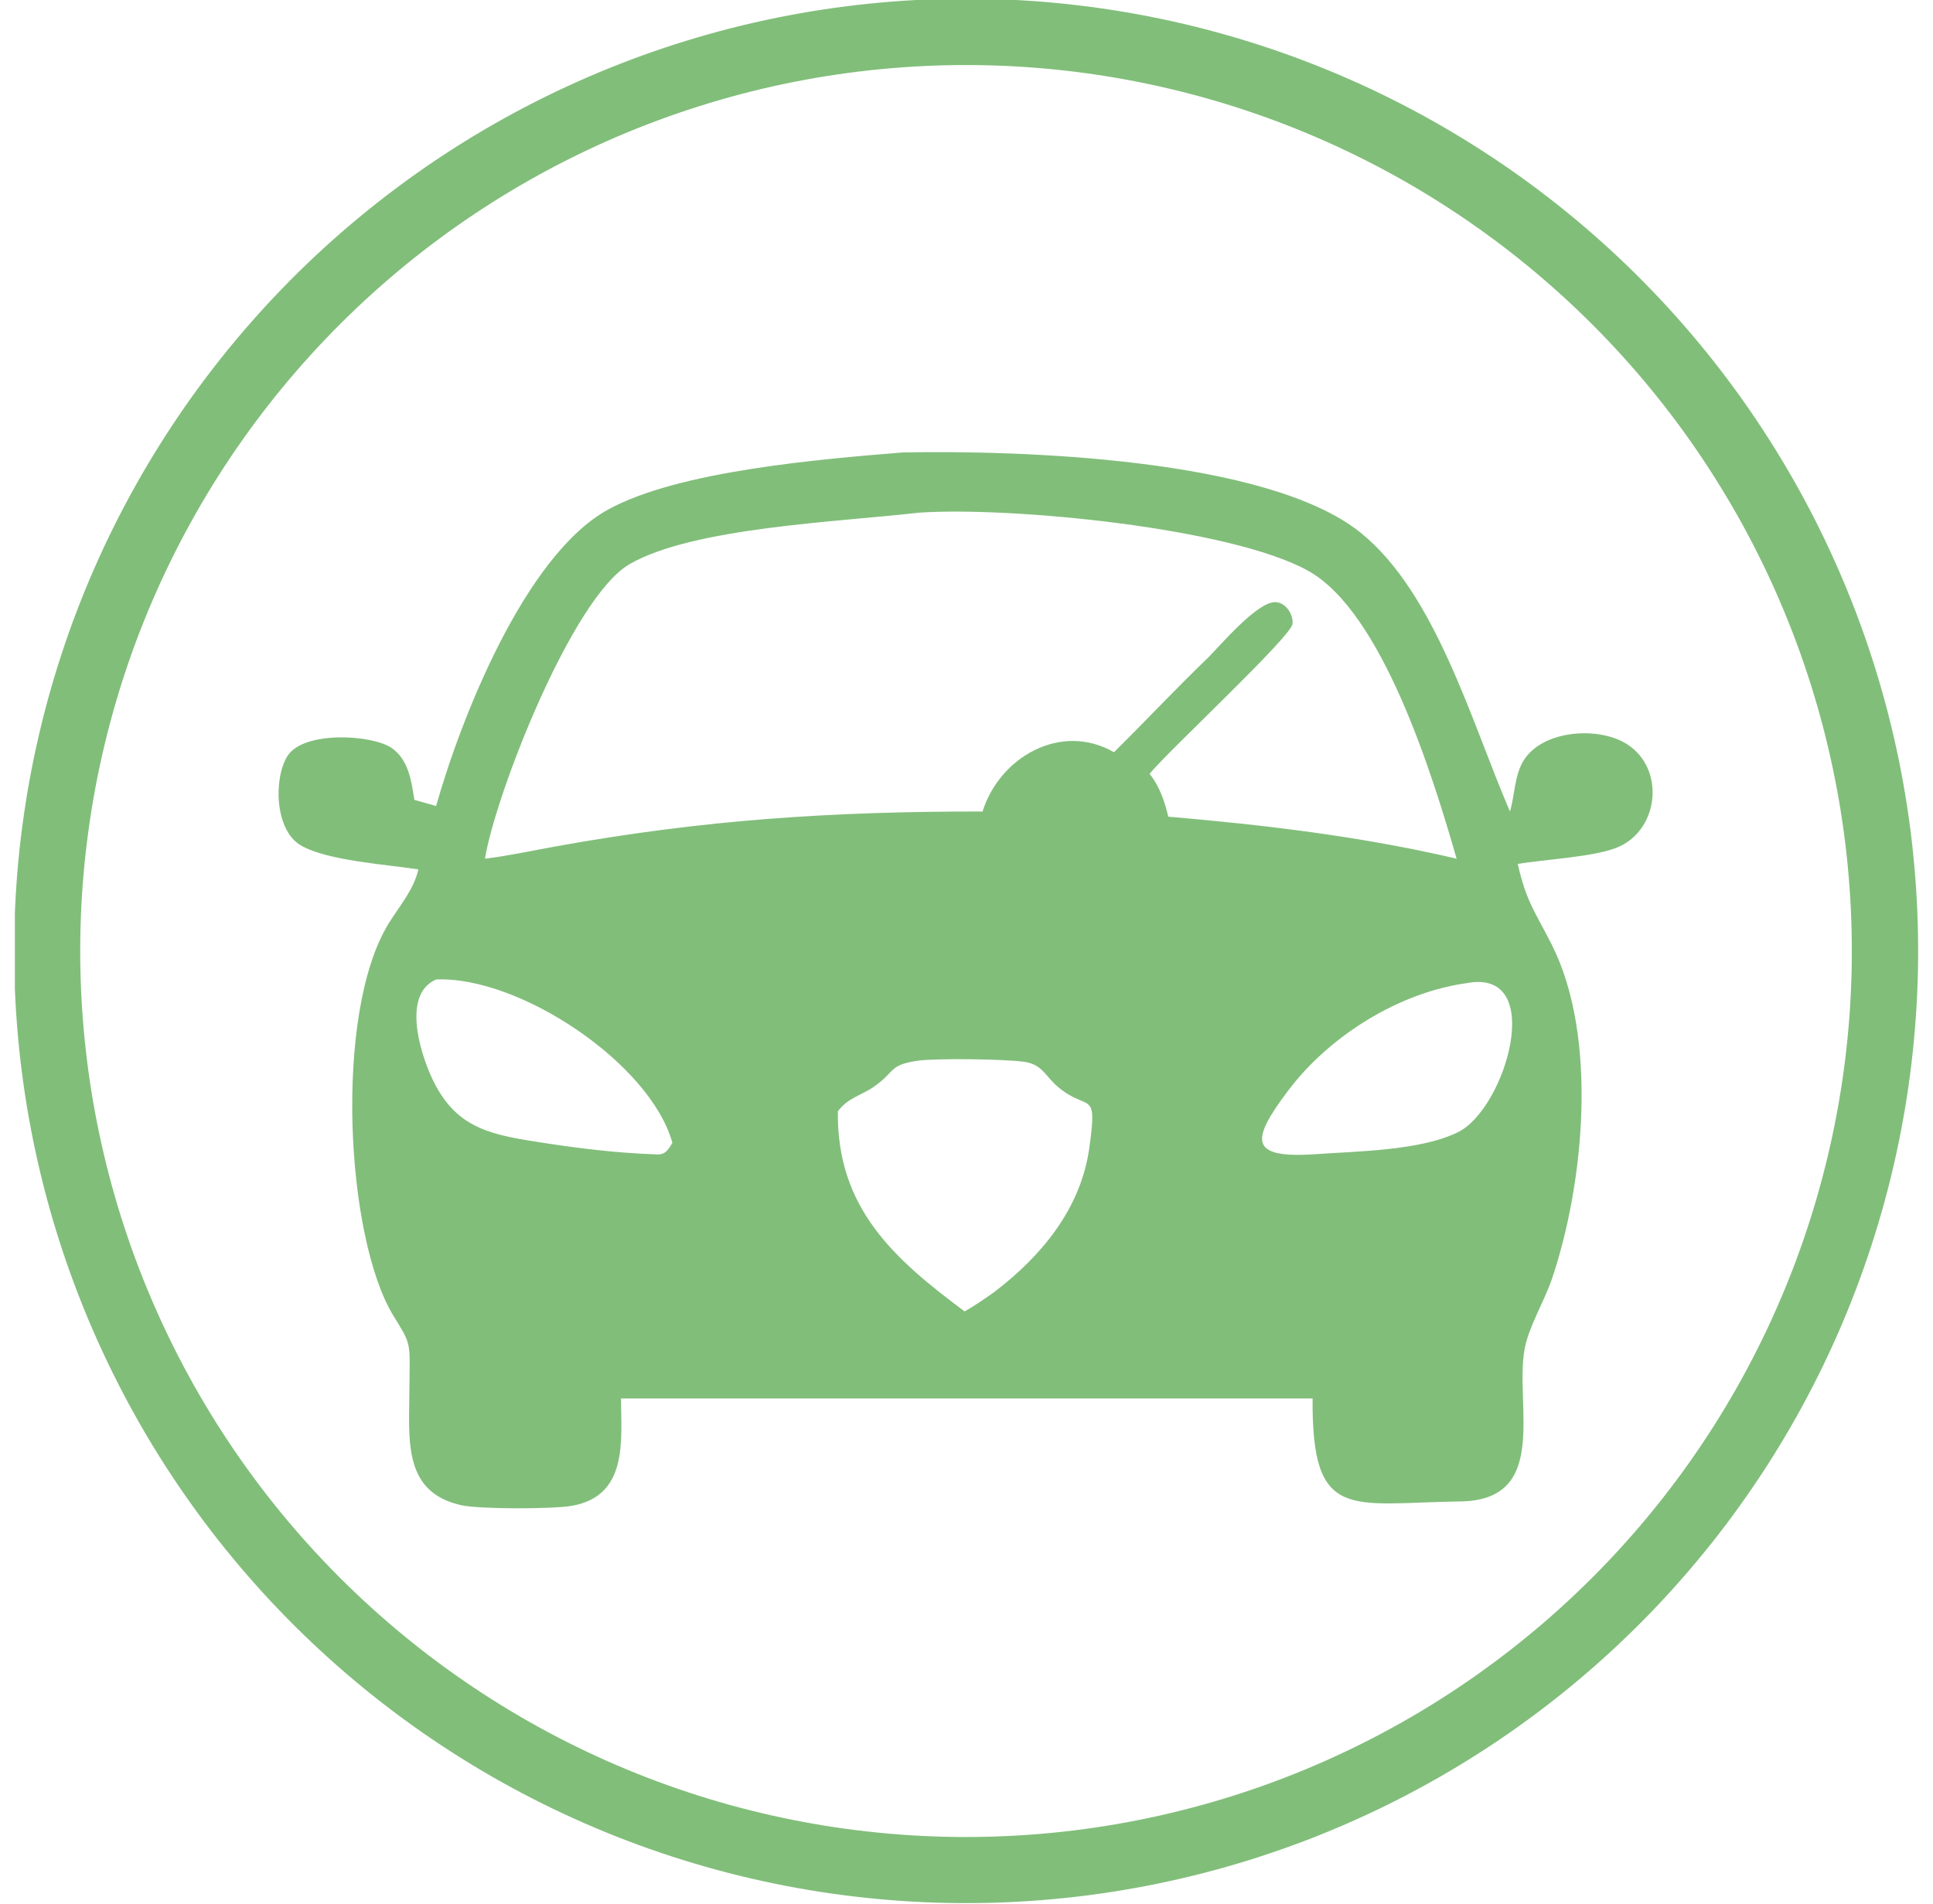
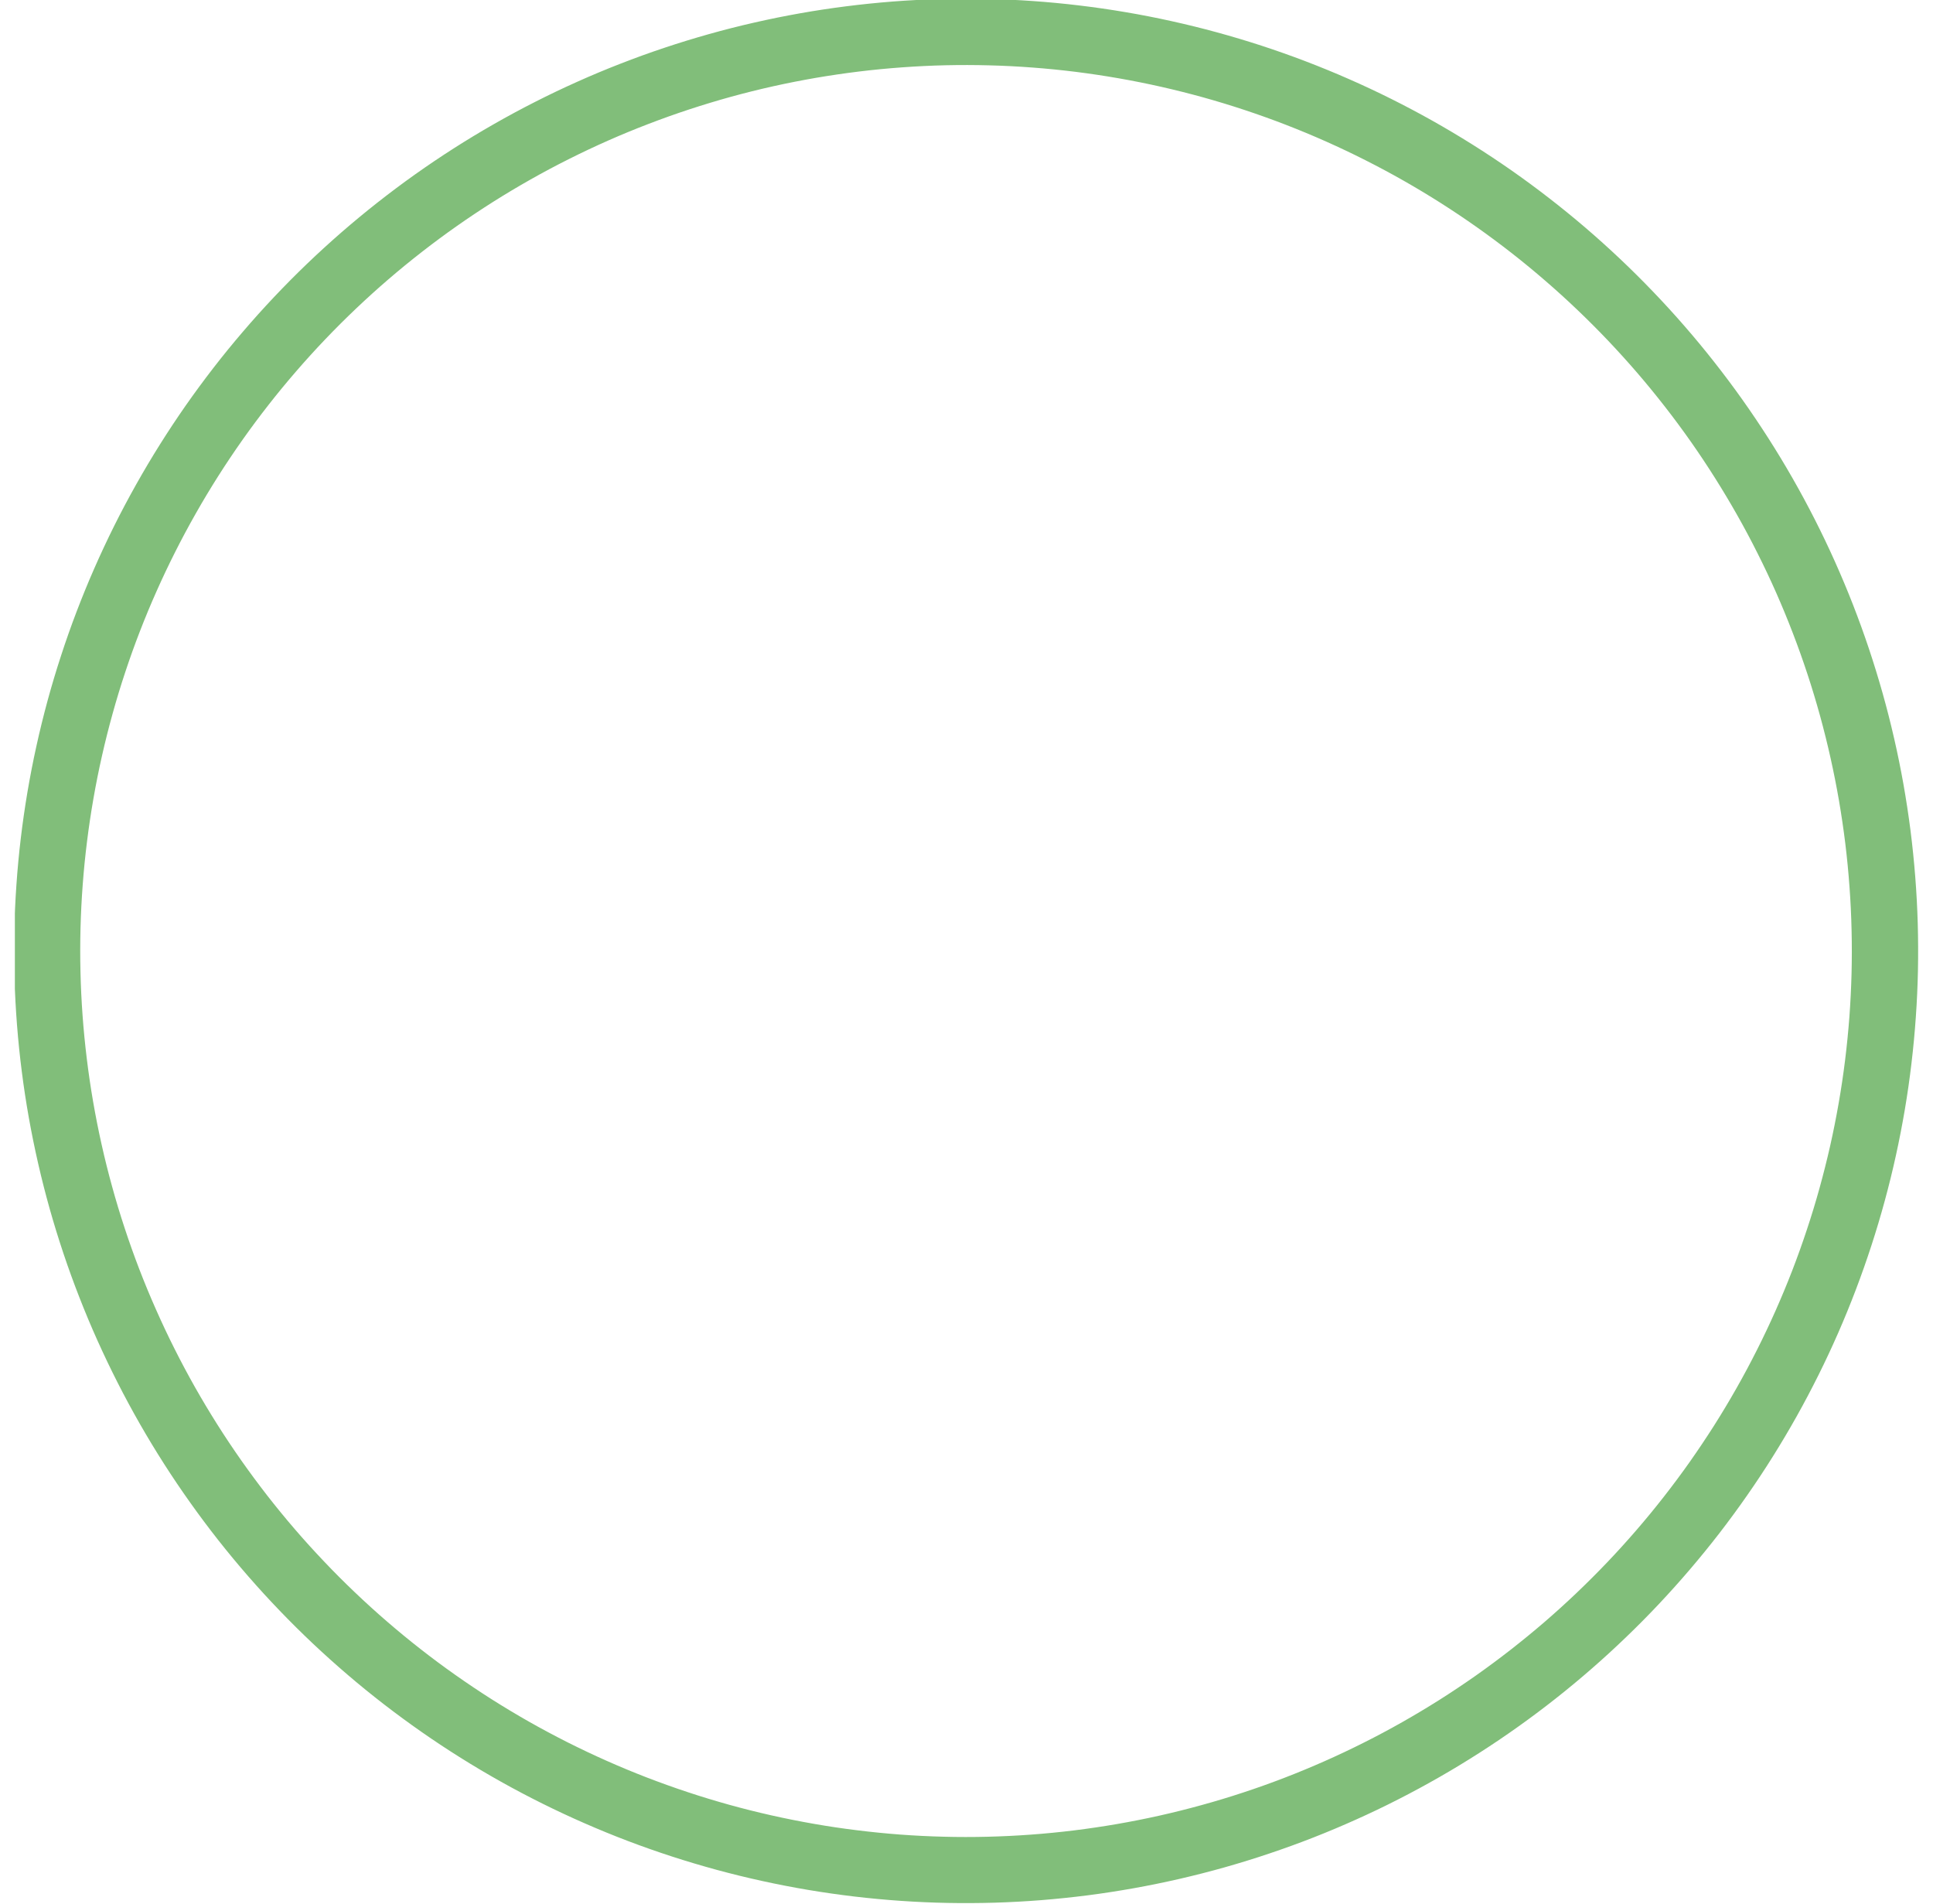
<svg xmlns="http://www.w3.org/2000/svg" width="65" height="64" viewBox="0 0 65 64" fill="none">
  <g clip-path="url(#clip0_66_1096)">
    <path d="M31.594 -0.031C32.117 -0.046 32.641 -0.048 33.164 -0.037C33.688 -0.025 34.211 -0.002 34.733 0.035C35.255 0.072 35.776 0.121 36.296 0.184C36.816 0.246 37.334 0.321 37.85 0.409C38.367 0.496 38.88 0.597 39.392 0.71C39.903 0.823 40.411 0.948 40.916 1.086C41.422 1.224 41.923 1.374 42.421 1.536C42.918 1.699 43.412 1.873 43.901 2.06C44.39 2.247 44.875 2.445 45.354 2.656C45.834 2.866 46.307 3.088 46.776 3.322C47.245 3.556 47.707 3.801 48.164 4.057C48.62 4.314 49.07 4.581 49.514 4.86C49.957 5.138 50.393 5.427 50.823 5.727C51.252 6.027 51.673 6.337 52.087 6.658C52.501 6.978 52.907 7.309 53.305 7.649C53.703 7.99 54.092 8.34 54.473 8.7C54.853 9.059 55.225 9.428 55.587 9.806C55.95 10.184 56.303 10.57 56.646 10.965C56.99 11.36 57.324 11.764 57.647 12.175C57.971 12.587 58.285 13.006 58.588 13.433C58.891 13.86 59.183 14.294 59.465 14.735C59.747 15.176 60.018 15.624 60.278 16.079C60.538 16.533 60.786 16.994 61.024 17.461C61.261 17.927 61.487 18.4 61.701 18.878C61.915 19.355 62.117 19.838 62.308 20.326C62.498 20.814 62.677 21.306 62.843 21.802C63.009 22.299 63.163 22.799 63.305 23.303C63.447 23.807 63.576 24.314 63.693 24.825C63.81 25.335 63.914 25.848 64.006 26.363C64.097 26.879 64.176 27.396 64.243 27.916C64.309 28.435 64.362 28.956 64.403 29.478C64.444 30 64.472 30.523 64.487 31.046C64.502 31.57 64.504 32.093 64.494 32.617C64.483 33.14 64.46 33.663 64.423 34.185C64.387 34.708 64.338 35.229 64.276 35.749C64.215 36.269 64.14 36.787 64.053 37.303C63.965 37.819 63.866 38.333 63.753 38.845C63.641 39.356 63.516 39.864 63.378 40.37C63.241 40.875 63.091 41.376 62.929 41.874C62.767 42.372 62.593 42.866 62.407 43.355C62.221 43.844 62.023 44.329 61.813 44.809C61.603 45.288 61.381 45.763 61.148 46.231C60.914 46.7 60.67 47.163 60.414 47.62C60.158 48.076 59.891 48.527 59.613 48.97C59.335 49.414 59.046 49.85 58.746 50.28C58.447 50.709 58.137 51.131 57.817 51.546C57.497 51.96 57.166 52.366 56.826 52.764C56.486 53.162 56.136 53.552 55.777 53.933C55.418 54.314 55.05 54.686 54.672 55.048C54.295 55.411 53.908 55.765 53.514 56.108C53.119 56.453 52.716 56.786 52.304 57.111C51.893 57.435 51.474 57.749 51.048 58.052C50.621 58.356 50.187 58.649 49.746 58.931C49.305 59.213 48.858 59.485 48.403 59.745C47.949 60.005 47.489 60.254 47.022 60.492C46.556 60.73 46.084 60.956 45.606 61.17C45.128 61.385 44.646 61.588 44.158 61.779C43.671 61.97 43.179 62.148 42.682 62.315C42.186 62.482 41.686 62.636 41.182 62.779C40.678 62.921 40.171 63.05 39.661 63.168C39.15 63.285 38.637 63.39 38.122 63.482C37.607 63.574 37.089 63.654 36.57 63.721C36.05 63.787 35.53 63.841 35.008 63.883C34.486 63.924 33.963 63.952 33.44 63.968C32.916 63.983 32.392 63.986 31.868 63.976C31.343 63.966 30.82 63.943 30.297 63.907C29.774 63.871 29.252 63.822 28.732 63.761C28.211 63.699 27.692 63.625 27.175 63.538C26.658 63.451 26.144 63.351 25.632 63.239C25.12 63.127 24.611 63.002 24.105 62.865C23.599 62.727 23.097 62.578 22.598 62.416C22.099 62.254 21.605 62.08 21.115 61.894C20.625 61.708 20.14 61.509 19.66 61.299C19.179 61.089 18.704 60.867 18.235 60.634C17.766 60.401 17.302 60.156 16.845 59.9C16.388 59.644 15.937 59.377 15.492 59.098C15.048 58.82 14.611 58.531 14.181 58.231C13.751 57.931 13.329 57.621 12.914 57.301C12.499 56.98 12.092 56.65 11.694 56.309C11.295 55.968 10.905 55.618 10.524 55.259C10.142 54.899 9.77 54.53 9.407 54.152C9.043 53.774 8.69 53.388 8.345 52.992C8.001 52.597 7.667 52.194 7.342 51.782C7.018 51.37 6.704 50.951 6.4 50.523C6.096 50.096 5.803 49.662 5.52 49.22C5.238 48.779 4.966 48.33 4.706 47.876C4.446 47.421 4.196 46.959 3.959 46.492C3.721 46.025 3.495 45.552 3.28 45.074C3.065 44.596 2.863 44.113 2.672 43.624C2.481 43.136 2.302 42.643 2.135 42.146C1.969 41.649 1.814 41.149 1.672 40.644C1.53 40.139 1.401 39.632 1.284 39.121C1.167 38.61 1.062 38.096 0.97 37.58C0.878 37.064 0.799 36.546 0.733 36.026C0.666 35.506 0.613 34.984 0.572 34.462C0.531 33.939 0.503 33.416 0.488 32.892C0.473 32.368 0.471 31.844 0.481 31.32C0.492 30.796 0.515 30.272 0.552 29.749C0.588 29.226 0.637 28.704 0.699 28.184C0.761 27.663 0.836 27.145 0.923 26.628C1.011 26.111 1.111 25.596 1.224 25.084C1.336 24.573 1.462 24.064 1.599 23.558C1.737 23.052 1.887 22.55 2.05 22.052C2.212 21.553 2.386 21.059 2.573 20.569C2.76 20.079 2.958 19.594 3.169 19.114C3.379 18.634 3.602 18.159 3.835 17.69C4.069 17.221 4.314 16.758 4.571 16.301C4.828 15.844 5.095 15.393 5.374 14.949C5.653 14.505 5.942 14.068 6.242 13.638C6.542 13.209 6.853 12.787 7.174 12.372C7.495 11.957 7.826 11.551 8.167 11.153C8.507 10.755 8.858 10.365 9.218 9.984C9.578 9.603 9.947 9.231 10.325 8.868C10.704 8.505 11.091 8.152 11.486 7.808C11.882 7.464 12.286 7.13 12.698 6.806C13.11 6.482 13.53 6.168 13.957 5.864C14.385 5.561 14.819 5.268 15.261 4.986C15.703 4.704 16.151 4.433 16.607 4.173C17.062 3.913 17.523 3.664 17.991 3.427C18.458 3.189 18.931 2.964 19.409 2.75C19.888 2.535 20.371 2.333 20.86 2.143C21.348 1.952 21.841 1.774 22.338 1.608C22.835 1.442 23.336 1.288 23.841 1.146C24.346 1.004 24.854 0.875 25.365 0.759C25.876 0.642 26.389 0.538 26.905 0.447C27.422 0.355 27.94 0.277 28.46 0.211C28.98 0.145 29.501 0.092 30.024 0.051C30.547 0.011 31.07 -0.017 31.594 -0.031ZM33.199 61.751C33.687 61.739 34.173 61.716 34.659 61.68C35.145 61.645 35.63 61.597 36.114 61.538C36.597 61.478 37.079 61.407 37.559 61.324C38.04 61.241 38.517 61.146 38.993 61.04C39.468 60.933 39.941 60.815 40.411 60.685C40.881 60.556 41.347 60.415 41.81 60.262C42.273 60.11 42.731 59.946 43.186 59.771C43.641 59.596 44.091 59.409 44.537 59.212C44.982 59.015 45.423 58.807 45.858 58.588C46.294 58.37 46.724 58.14 47.148 57.9C47.572 57.66 47.99 57.41 48.402 57.15C48.814 56.889 49.219 56.619 49.618 56.339C50.016 56.058 50.408 55.768 50.792 55.469C51.176 55.169 51.553 54.861 51.923 54.543C52.292 54.225 52.653 53.898 53.006 53.562C53.359 53.226 53.704 52.882 54.041 52.529C54.377 52.177 54.704 51.816 55.023 51.447C55.342 51.078 55.651 50.702 55.951 50.318C56.251 49.934 56.542 49.543 56.823 49.145C57.103 48.747 57.374 48.342 57.636 47.931C57.897 47.519 58.148 47.101 58.388 46.678C58.629 46.254 58.859 45.824 59.078 45.389C59.298 44.954 59.506 44.514 59.704 44.069C59.902 43.623 60.089 43.173 60.265 42.719C60.441 42.264 60.605 41.806 60.758 41.343C60.912 40.881 61.054 40.415 61.184 39.945C61.314 39.476 61.433 39.003 61.541 38.528C61.648 38.053 61.743 37.575 61.827 37.095C61.911 36.615 61.983 36.133 62.043 35.649C62.103 35.166 62.151 34.681 62.188 34.195C62.224 33.709 62.248 33.222 62.261 32.735C62.273 32.248 62.274 31.761 62.262 31.274C62.251 30.787 62.228 30.3 62.192 29.814C62.157 29.328 62.11 28.843 62.051 28.359C61.992 27.876 61.92 27.394 61.838 26.913C61.755 26.433 61.66 25.955 61.554 25.48C61.448 25.004 61.33 24.531 61.201 24.062C61.071 23.592 60.931 23.125 60.778 22.663C60.626 22.2 60.462 21.741 60.287 21.286C60.112 20.831 59.927 20.381 59.73 19.935C59.533 19.489 59.325 19.049 59.106 18.613C58.888 18.177 58.659 17.747 58.419 17.323C58.179 16.899 57.929 16.481 57.669 16.069C57.409 15.657 57.139 15.251 56.859 14.852C56.579 14.454 56.289 14.062 55.99 13.678C55.69 13.293 55.382 12.916 55.064 12.546C54.746 12.177 54.419 11.816 54.084 11.462C53.748 11.109 53.404 10.764 53.052 10.428C52.699 10.091 52.339 9.763 51.97 9.445C51.602 9.126 51.225 8.816 50.842 8.516C50.458 8.216 50.067 7.925 49.669 7.644C49.271 7.363 48.866 7.091 48.455 6.83C48.044 6.569 47.626 6.318 47.203 6.077C46.779 5.836 46.349 5.606 45.914 5.386C45.48 5.166 45.039 4.958 44.594 4.759C44.149 4.561 43.699 4.374 43.245 4.198C42.79 4.022 42.332 3.857 41.87 3.704C41.407 3.55 40.941 3.408 40.471 3.277C40.002 3.147 39.53 3.028 39.054 2.92C38.579 2.813 38.101 2.717 37.621 2.633C37.141 2.549 36.66 2.477 36.176 2.416C35.693 2.356 35.208 2.307 34.722 2.271C34.236 2.234 33.749 2.209 33.262 2.197C32.775 2.184 32.288 2.183 31.801 2.194C31.313 2.205 30.826 2.229 30.34 2.264C29.854 2.299 29.368 2.346 28.884 2.405C28.4 2.464 27.918 2.535 27.437 2.617C26.957 2.7 26.478 2.794 26.002 2.9C25.526 3.006 25.053 3.124 24.583 3.253C24.113 3.383 23.646 3.524 23.183 3.676C22.72 3.828 22.261 3.992 21.805 4.167C21.35 4.341 20.899 4.527 20.453 4.724C20.007 4.921 19.566 5.129 19.13 5.348C18.694 5.566 18.264 5.795 17.84 6.035C17.415 6.275 16.996 6.525 16.584 6.785C16.172 7.046 15.766 7.316 15.367 7.596C14.968 7.876 14.576 8.166 14.191 8.466C13.806 8.765 13.429 9.074 13.059 9.392C12.689 9.71 12.328 10.037 11.974 10.373C11.621 10.708 11.275 11.053 10.939 11.405C10.602 11.758 10.274 12.119 9.955 12.488C9.636 12.856 9.326 13.233 9.026 13.617C8.725 14.001 8.434 14.392 8.153 14.79C7.872 15.189 7.6 15.594 7.339 16.005C7.078 16.417 6.826 16.835 6.586 17.259C6.345 17.683 6.114 18.113 5.895 18.548C5.675 18.983 5.466 19.424 5.268 19.869C5.069 20.315 4.882 20.765 4.706 21.22C4.53 21.674 4.365 22.133 4.212 22.596C4.058 23.059 3.916 23.525 3.786 23.995C3.655 24.465 3.536 24.938 3.429 25.413C3.321 25.889 3.226 26.367 3.142 26.847C3.058 27.328 2.986 27.81 2.926 28.294C2.865 28.778 2.817 29.263 2.781 29.749C2.744 30.235 2.72 30.722 2.707 31.21C2.695 31.697 2.694 32.185 2.706 32.672C2.717 33.16 2.741 33.647 2.776 34.133C2.811 34.619 2.859 35.105 2.918 35.589C2.977 36.073 3.048 36.555 3.131 37.036C3.214 37.516 3.308 37.994 3.415 38.47C3.521 38.946 3.639 39.419 3.769 39.889C3.898 40.359 4.039 40.826 4.192 41.289C4.344 41.752 4.508 42.212 4.683 42.667C4.858 43.122 5.044 43.572 5.242 44.018C5.439 44.464 5.647 44.905 5.866 45.341C6.085 45.777 6.314 46.207 6.554 46.632C6.794 47.056 7.044 47.474 7.305 47.887C7.565 48.299 7.836 48.704 8.116 49.103C8.397 49.502 8.687 49.894 8.986 50.279C9.286 50.663 9.595 51.041 9.913 51.41C10.231 51.78 10.559 52.141 10.895 52.494C11.23 52.848 11.575 53.193 11.928 53.529C12.281 53.866 12.642 54.194 13.011 54.512C13.38 54.831 13.756 55.141 14.141 55.441C14.525 55.742 14.916 56.032 15.315 56.313C15.713 56.594 16.118 56.865 16.53 57.127C16.942 57.388 17.36 57.639 17.784 57.88C18.208 58.12 18.638 58.35 19.073 58.57C19.509 58.789 19.949 58.998 20.395 59.196C20.84 59.394 21.291 59.581 21.746 59.757C22.201 59.932 22.659 60.097 23.122 60.25C23.585 60.404 24.052 60.545 24.521 60.676C24.991 60.806 25.464 60.925 25.94 61.032C26.416 61.139 26.894 61.234 27.374 61.318C27.855 61.402 28.337 61.474 28.821 61.533C29.305 61.593 29.79 61.642 30.276 61.678C30.762 61.714 31.249 61.738 31.737 61.75C32.224 61.763 32.712 61.763 33.199 61.751Z" fill="#81BE7A" />
-     <path d="M30.354 15.211C34.195 15.137 42.618 15.378 45.758 17.913C48.29 19.958 49.49 24.315 50.775 27.282C50.935 26.74 50.927 26.091 51.215 25.599C51.843 24.528 53.785 24.404 54.735 25.034C55.987 25.864 55.785 27.844 54.457 28.459C53.694 28.812 51.946 28.888 51.036 29.046C51.332 30.327 51.594 30.607 52.17 31.738C53.757 34.856 53.261 39.831 52.182 43.007C51.926 43.758 51.407 44.603 51.269 45.345C50.921 47.23 52.137 50.436 49.106 50.478C45.391 50.529 44.106 51.181 44.138 47.016H34.478H20.881C20.891 48.446 21.122 50.288 19.232 50.625C18.608 50.736 16.138 50.743 15.519 50.606C13.936 50.255 13.753 49.074 13.755 47.679L13.773 46.15C13.791 45.118 13.761 45.098 13.237 44.248C11.62 41.626 11.225 34.079 13.053 31.074C13.422 30.469 13.905 29.935 14.069 29.23C13.008 29.063 10.983 28.937 10.105 28.415C9.239 27.9 9.194 26.173 9.666 25.418C10.202 24.562 12.519 24.692 13.176 25.151C13.74 25.544 13.835 26.264 13.934 26.891L14.665 27.098C15.495 24.156 17.646 18.685 20.433 17.14C22.808 15.822 27.639 15.434 30.354 15.211ZM16.308 28.869C17.09 28.774 17.866 28.605 18.642 28.464C23.663 27.554 28.008 27.279 33.04 27.282C33.609 25.459 35.674 24.264 37.459 25.289C38.523 24.241 39.546 23.144 40.623 22.111C41.048 21.682 42.254 20.258 42.865 20.244C43.219 20.236 43.5 20.645 43.462 20.977C43.411 21.415 39.272 25.256 38.658 26.014C38.991 26.439 39.162 26.934 39.285 27.456C42.54 27.736 45.796 28.123 48.981 28.869C48.157 26.003 46.475 20.577 43.994 19.193C41.377 17.734 33.945 17.027 30.902 17.236C28.183 17.549 23.308 17.733 21.174 18.964C19.236 20.081 16.654 26.731 16.308 28.869ZM14.665 32.929C13.525 33.429 14.12 35.356 14.506 36.203C15.254 37.843 16.342 38.117 17.936 38.37C19.313 38.589 20.67 38.764 22.067 38.81C22.366 38.839 22.472 38.653 22.61 38.421C21.868 35.751 17.471 32.813 14.665 32.929ZM49.313 33.054C47.038 33.37 44.712 34.823 43.33 36.648C42.038 38.352 42.025 38.932 44.138 38.81C45.598 38.702 47.736 38.698 49.028 38.063C50.636 37.273 52.025 32.529 49.313 33.054ZM30.902 35.655C29.874 35.799 30.13 36.013 29.397 36.528C28.968 36.829 28.495 36.912 28.174 37.366C28.135 40.623 30.072 42.329 32.437 44.09C32.786 43.892 33.109 43.667 33.436 43.436C35.02 42.227 36.341 40.64 36.628 38.605C36.914 36.575 36.608 37.398 35.592 36.556C35.147 36.188 35.059 35.779 34.425 35.695C33.771 35.608 31.627 35.575 30.902 35.655Z" fill="#81BE7A" />
  </g>
  <defs>
    <clipPath id="clip0_66_1096">
      <rect width="64" height="64" fill="white" transform="translate(0.5)" />
    </clipPath>
  </defs>
</svg>